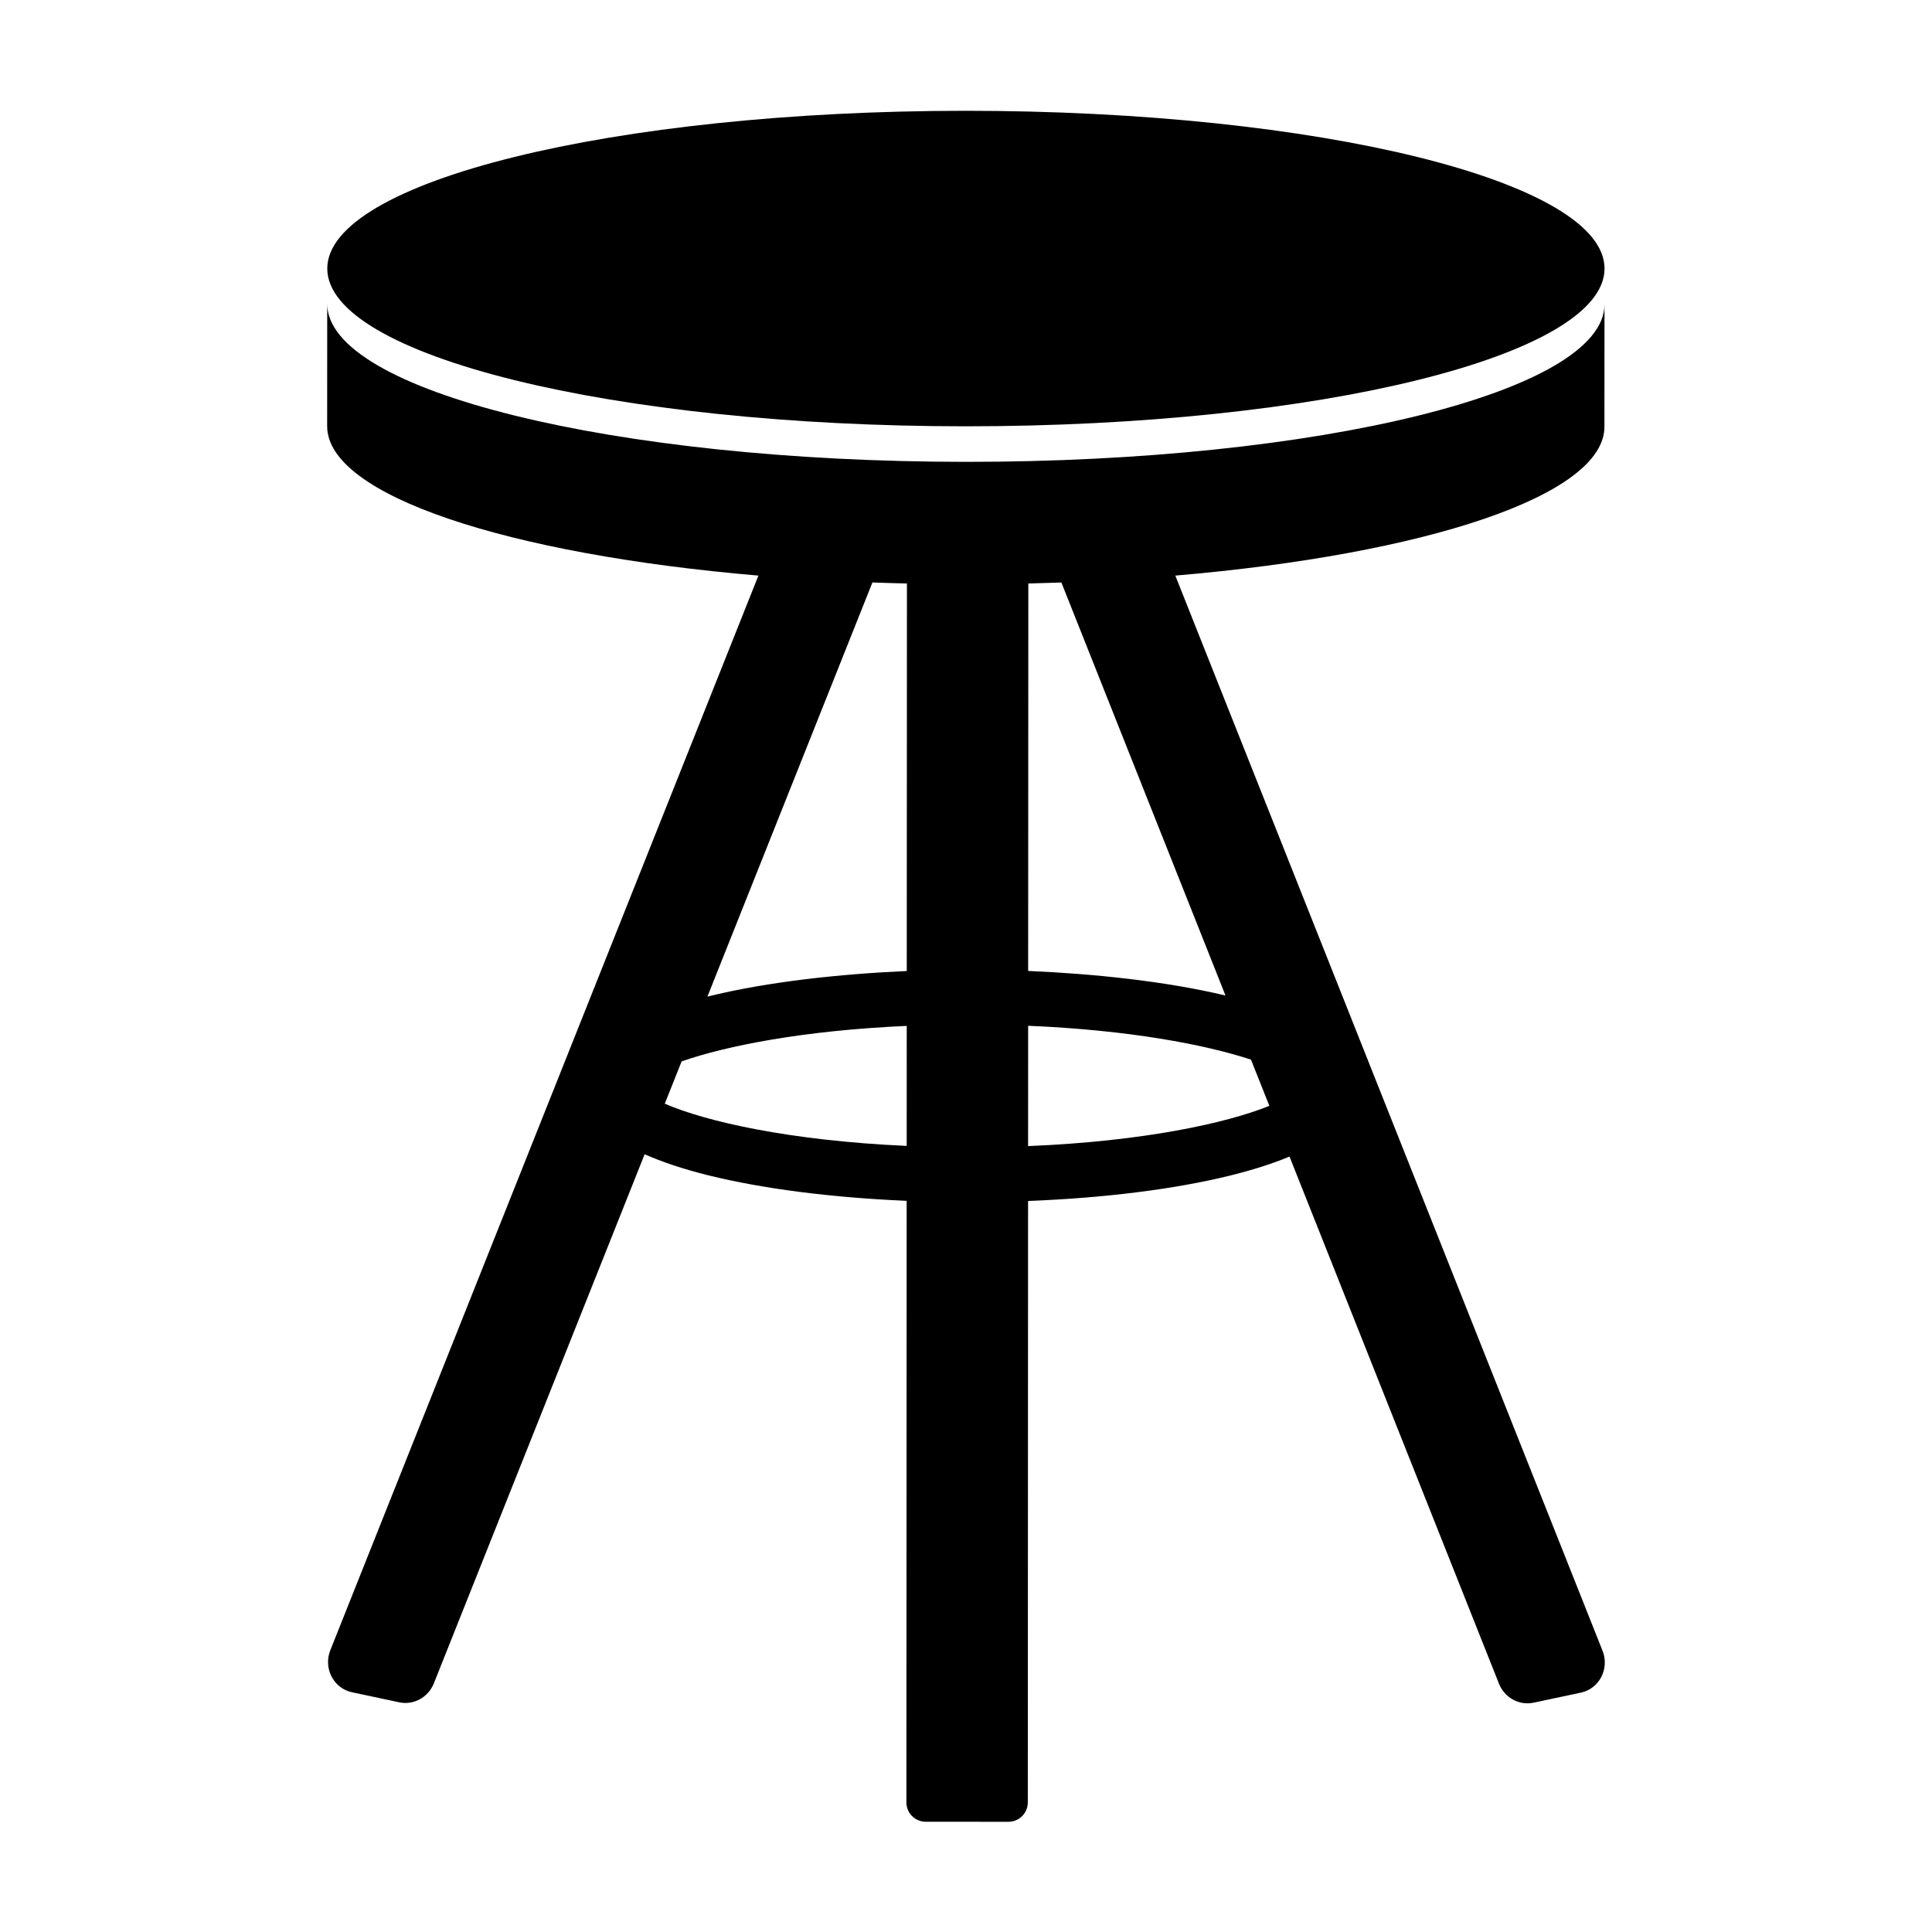
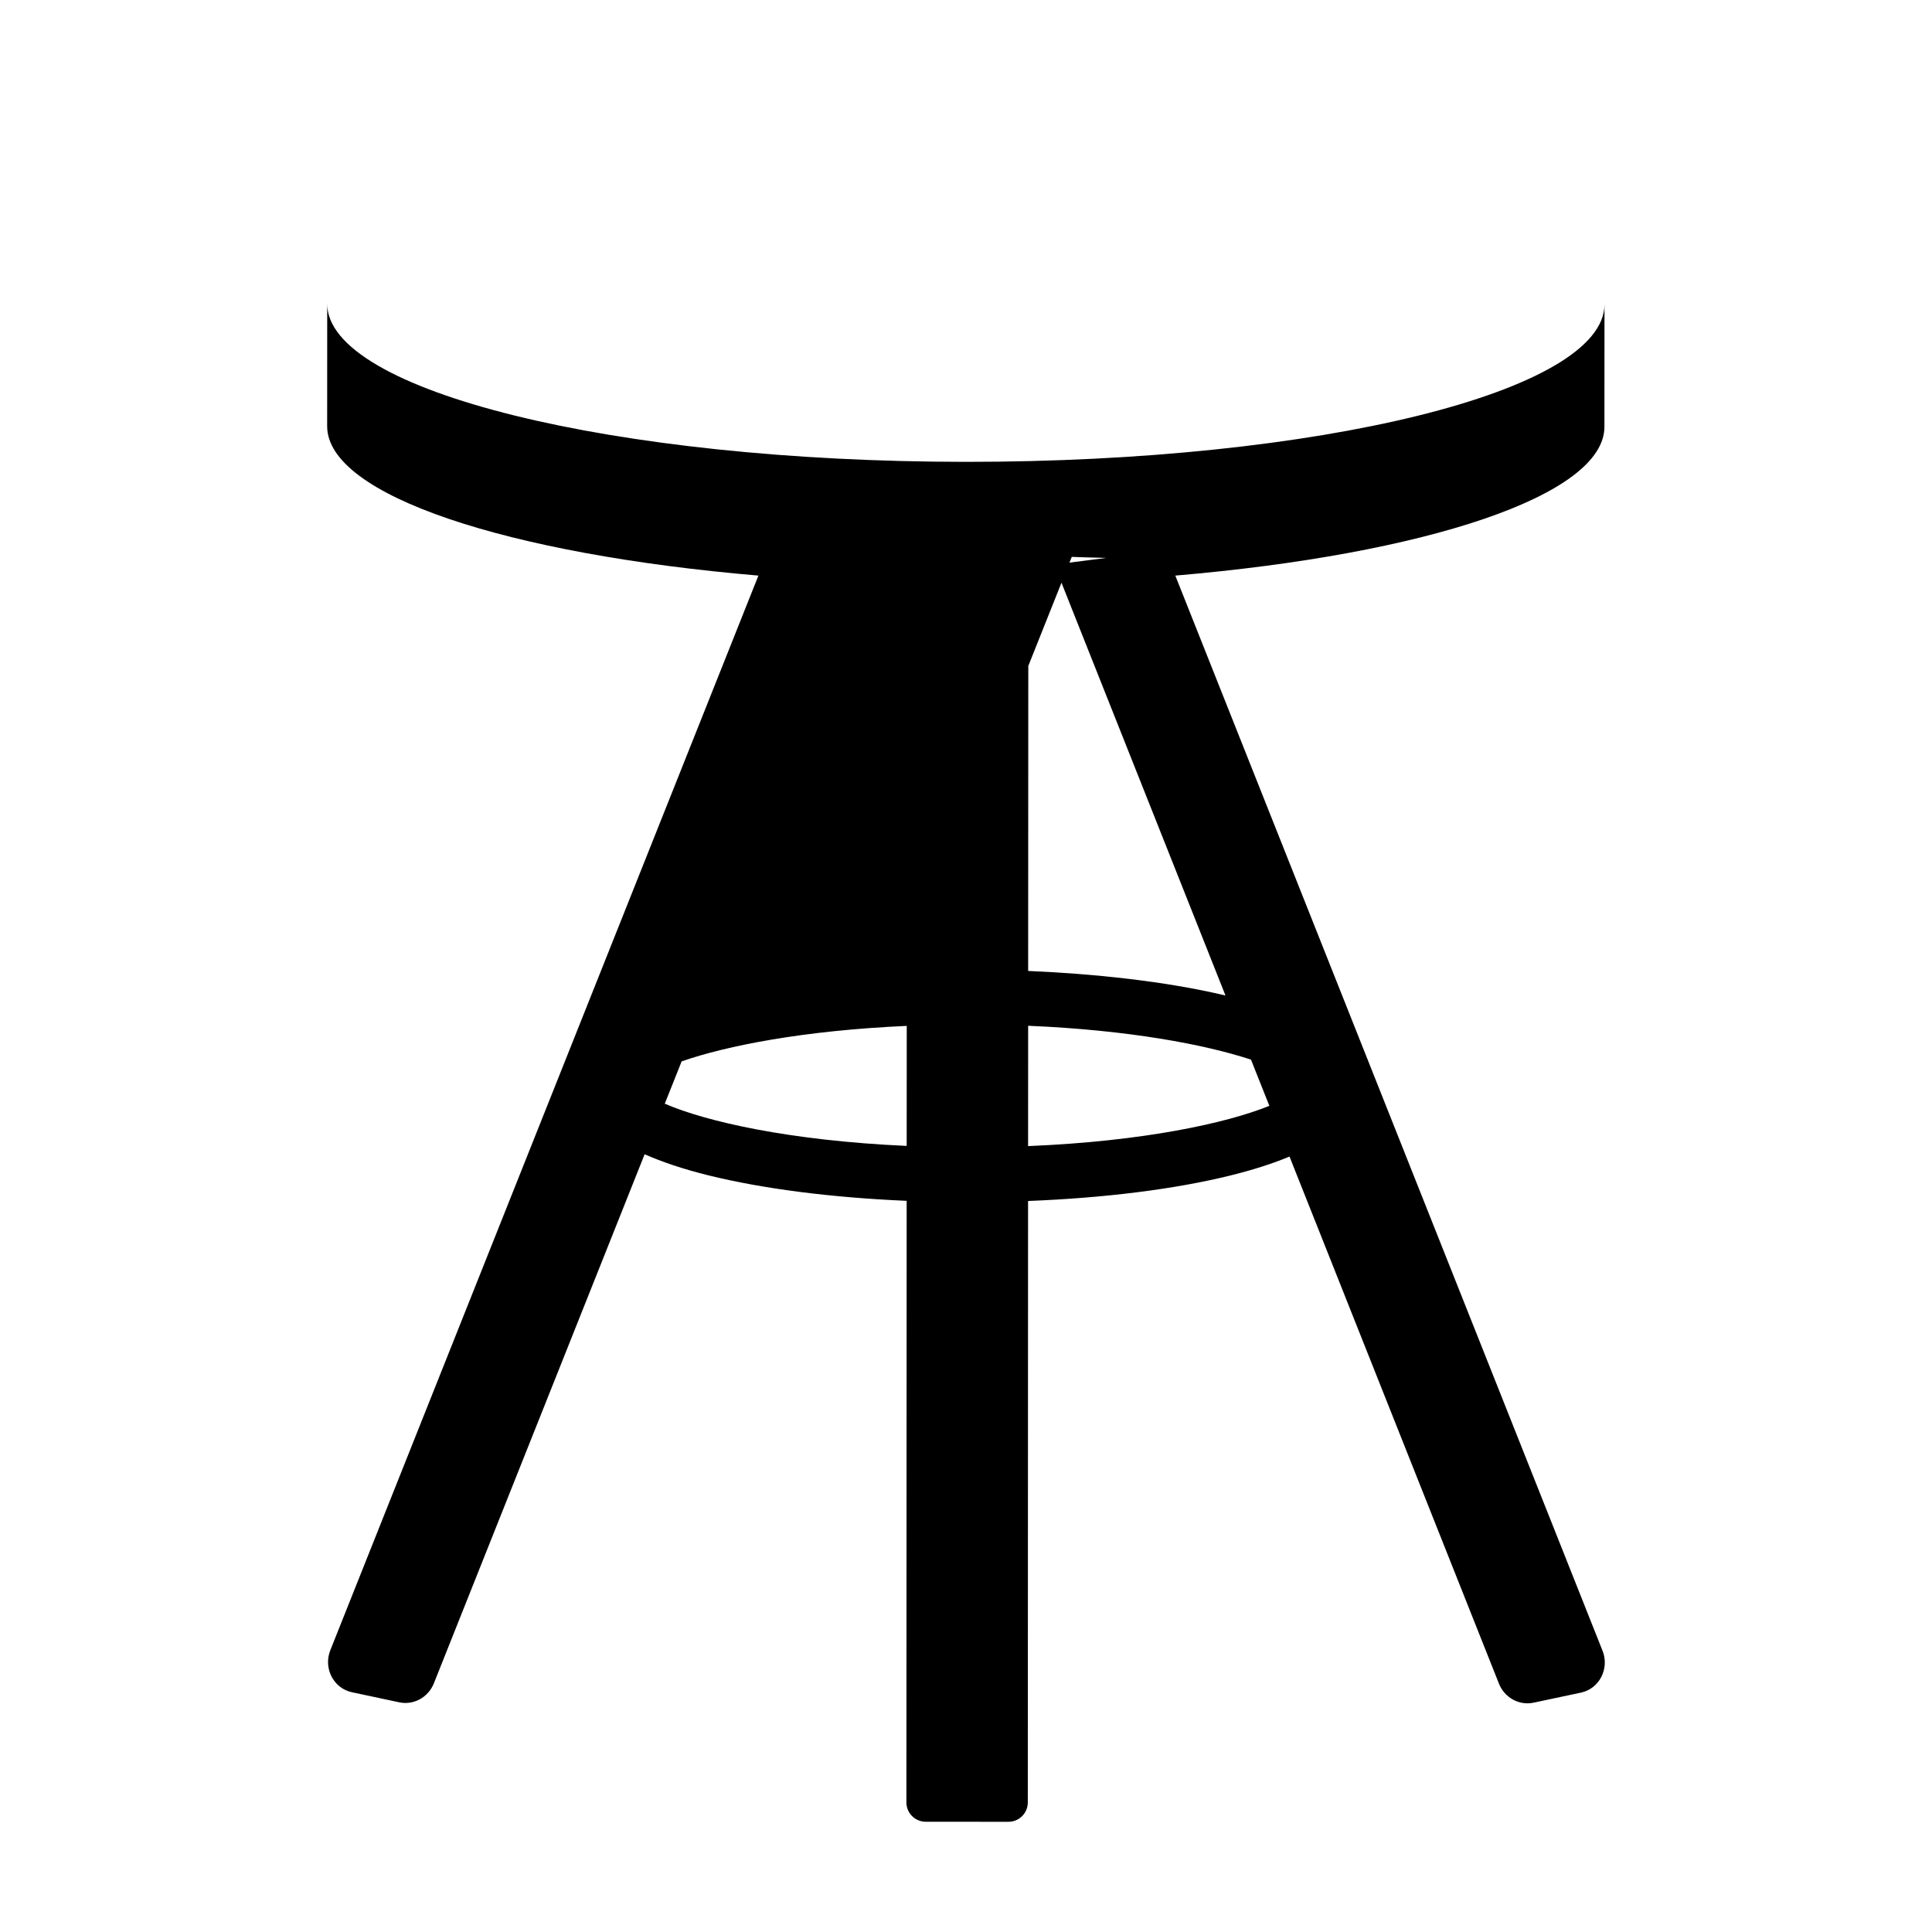
<svg xmlns="http://www.w3.org/2000/svg" fill="#000000" width="800px" height="800px" version="1.1" viewBox="144 144 512 512">
  <g>
-     <path d="m569.22 215.17c0 23.09-75.773 41.805-169.25 41.805-93.469 0-169.24-18.715-169.24-41.805s75.773-41.809 169.24-41.809c93.473 0 169.25 18.719 169.25 41.809" />
-     <path d="m568.68 581.44-113.21-284.9c66.18-5.648 113.71-21.16 113.72-39.441l0.016-32.434c-0.012 23.09-75.793 41.77-169.27 41.73-93.473-0.039-169.23-18.793-169.22-41.883l-0.016 32.434c-0.012 18.34 47.797 33.926 114.29 39.594l-113.45 284.78c-1.898 4.769 0.836 10.102 5.727 11.141l12.539 2.672c3.82 0.812 7.688-1.309 9.176-5.039l55.852-140.2c4.656 2.051 10.191 3.918 16.867 5.578 14.555 3.602 32.824 5.914 52.574 6.762l-0.07 159.42c0 2.832 2.293 5.129 5.129 5.129l21.914 0.012c2.832 0 5.129-2.293 5.129-5.129l0.07-159.39c20.137-0.789 38.785-3.098 53.59-6.75 6.102-1.508 11.281-3.184 15.695-5.023l55.504 139.68c1.48 3.727 5.352 5.859 9.168 5.047l12.543-2.66c4.891-1.031 7.633-6.359 5.738-11.133zm-99.914-173.62c-16.078-3.84-35.316-5.789-52.297-6.508l0.047-102.68c2.941-0.07 5.863-0.156 8.762-0.262zm-84.418-109.19-0.047 102.7c-17.27 0.766-36.762 2.785-52.828 6.781l43.727-109.75c3.019 0.113 6.074 0.199 9.148 0.27zm-64.176 137.86 4.469-11.215c11.91-4.141 32.34-8.195 59.656-9.402l-0.016 31.805c-31.141-1.395-53.289-6.492-64.109-11.188zm96.281 11.238 0.016-31.887c26.66 1.125 46.82 4.953 59.055 8.973l4.867 12.242c-11.344 4.598-33.391 9.414-63.938 10.672z" />
+     <path d="m568.68 581.44-113.21-284.9c66.18-5.648 113.71-21.16 113.72-39.441l0.016-32.434c-0.012 23.09-75.793 41.77-169.27 41.73-93.473-0.039-169.23-18.793-169.22-41.883l-0.016 32.434c-0.012 18.34 47.797 33.926 114.29 39.594l-113.45 284.78c-1.898 4.769 0.836 10.102 5.727 11.141l12.539 2.672c3.82 0.812 7.688-1.309 9.176-5.039l55.852-140.2c4.656 2.051 10.191 3.918 16.867 5.578 14.555 3.602 32.824 5.914 52.574 6.762l-0.07 159.42c0 2.832 2.293 5.129 5.129 5.129l21.914 0.012c2.832 0 5.129-2.293 5.129-5.129l0.07-159.39c20.137-0.789 38.785-3.098 53.59-6.75 6.102-1.508 11.281-3.184 15.695-5.023l55.504 139.68c1.48 3.727 5.352 5.859 9.168 5.047l12.543-2.66c4.891-1.031 7.633-6.359 5.738-11.133zm-99.914-173.62c-16.078-3.84-35.316-5.789-52.297-6.508l0.047-102.68c2.941-0.07 5.863-0.156 8.762-0.262zm-84.418-109.19-0.047 102.7l43.727-109.75c3.019 0.113 6.074 0.199 9.148 0.27zm-64.176 137.86 4.469-11.215c11.91-4.141 32.34-8.195 59.656-9.402l-0.016 31.805c-31.141-1.395-53.289-6.492-64.109-11.188zm96.281 11.238 0.016-31.887c26.66 1.125 46.82 4.953 59.055 8.973l4.867 12.242c-11.344 4.598-33.391 9.414-63.938 10.672z" />
  </g>
</svg>